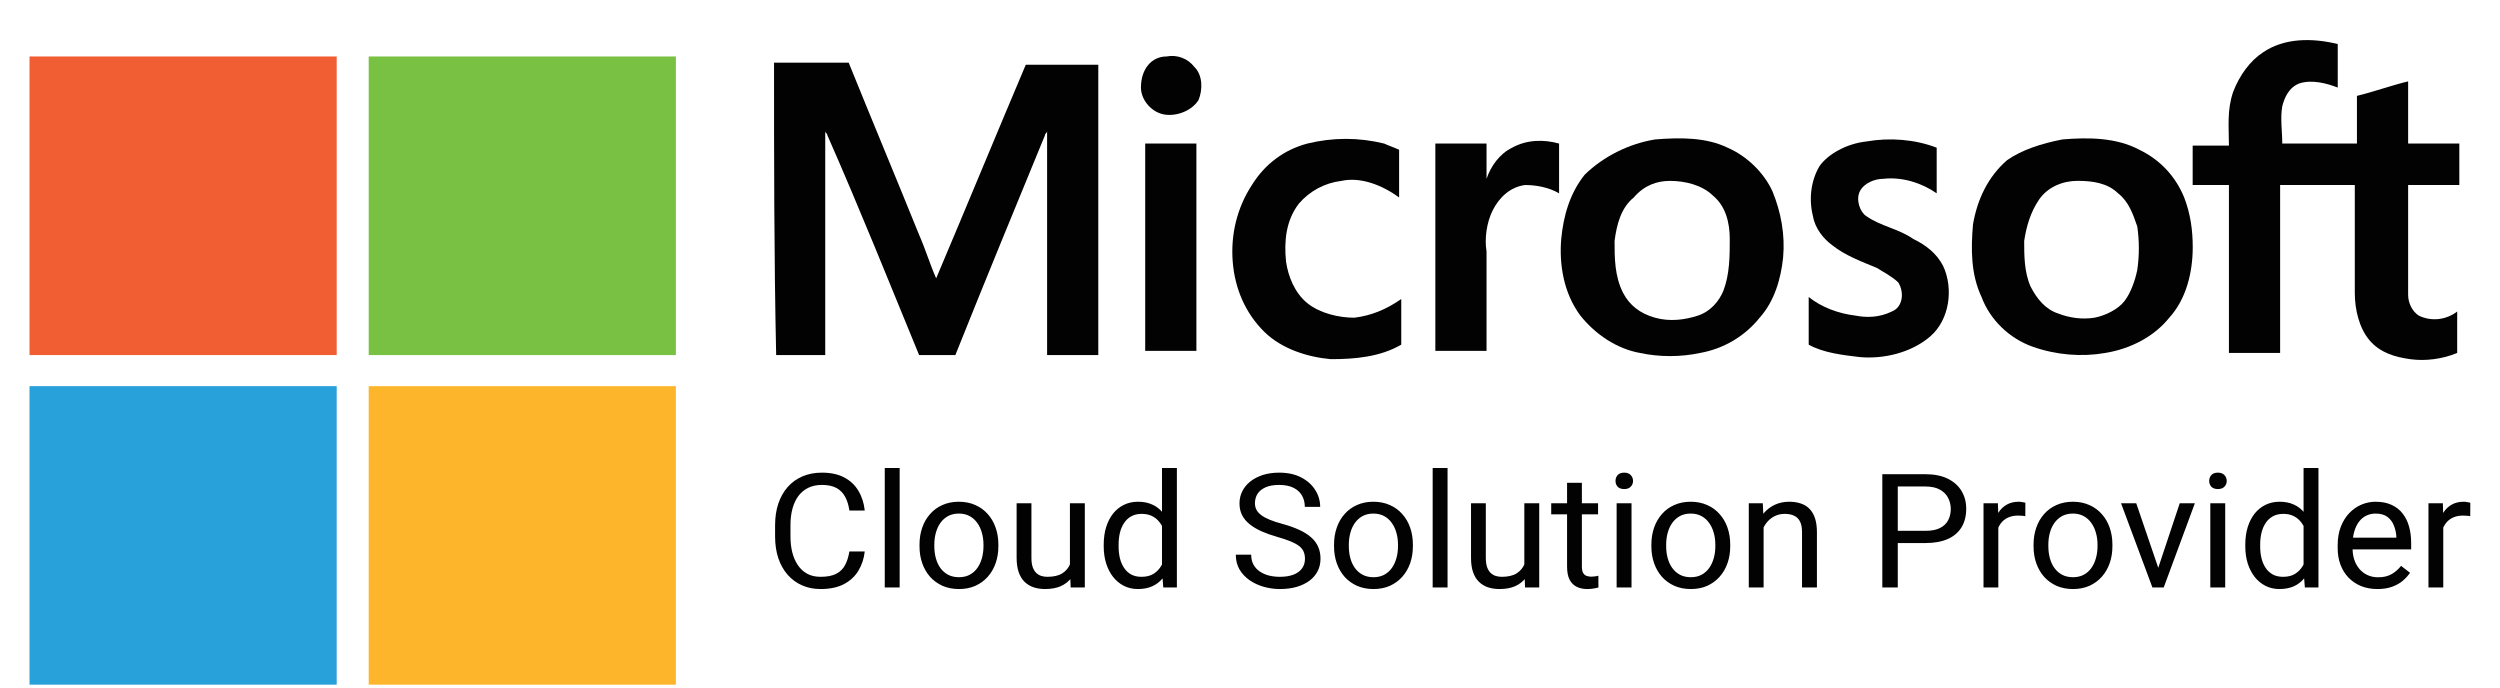
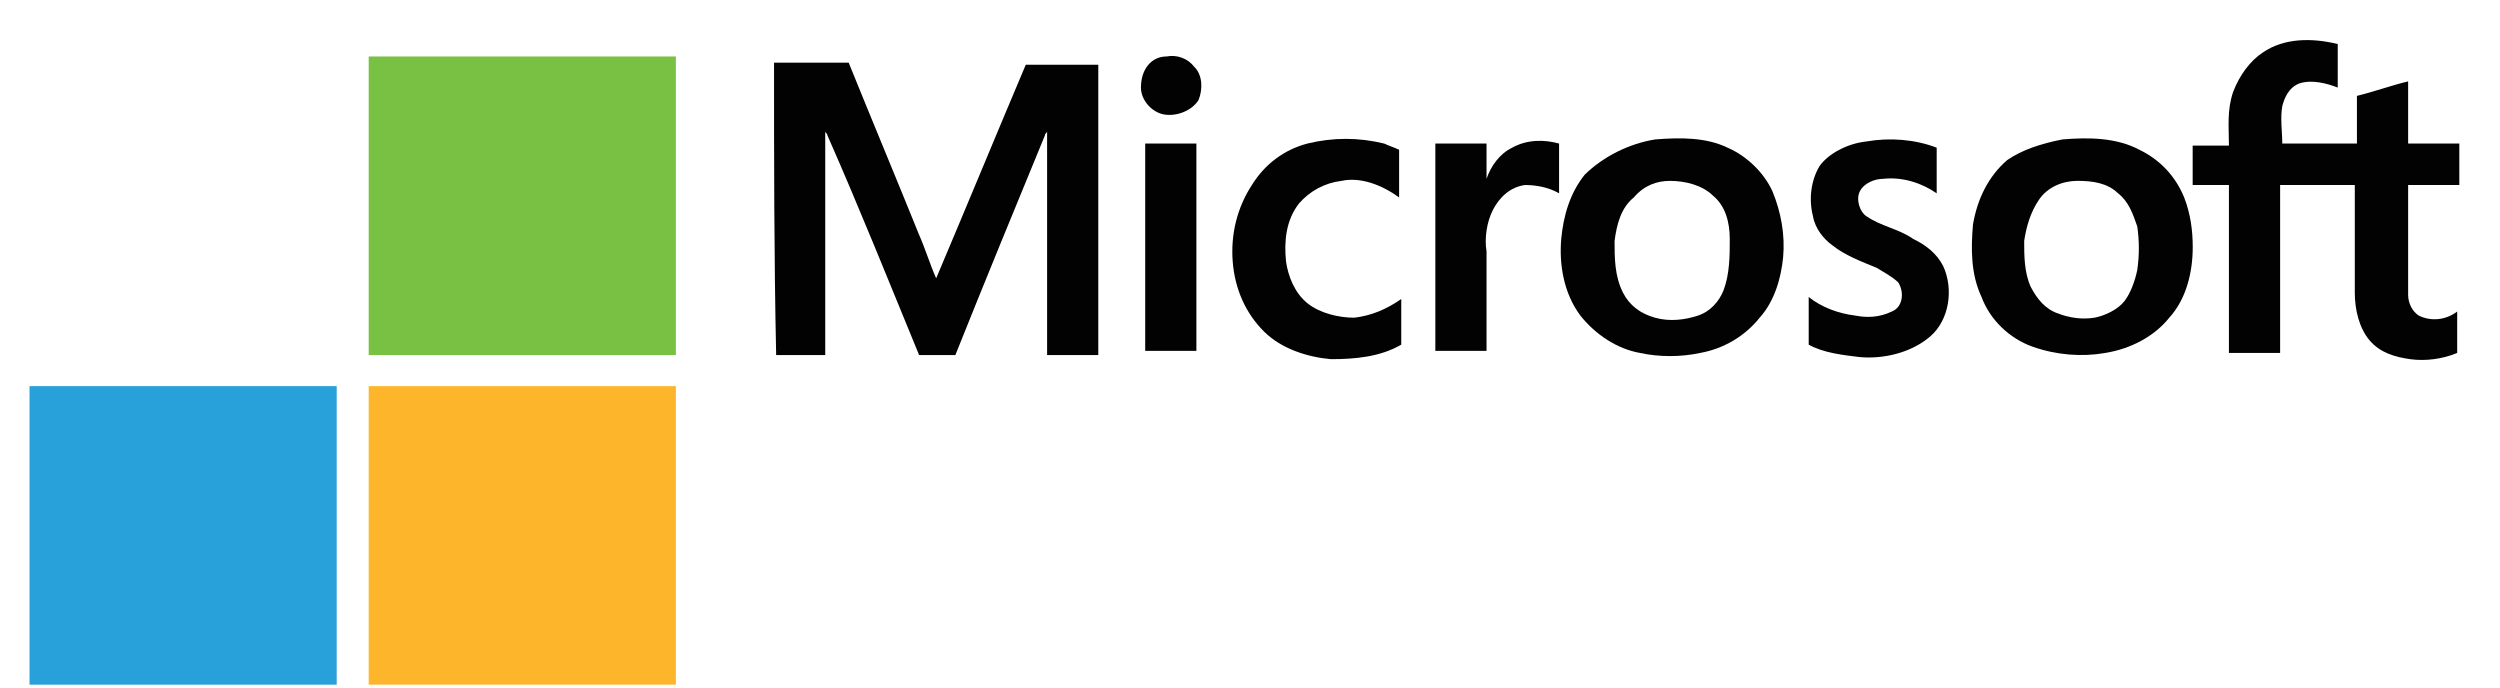
<svg xmlns="http://www.w3.org/2000/svg" width="138" height="38" viewBox="0 0 138 38" fill="none">
  <g id="916590ca-7558-4d30-a136-564c81ca9ea7 2">
-     <path id="Vector" d="M1.629 3.117H18.586C18.586 8.611 18.586 14.104 18.586 19.598C12.934 19.598 7.281 19.598 1.629 19.598V3.117Z" fill="#F15E33" />
    <path id="Vector_2" d="M20.352 3.117H37.309C37.309 8.611 37.309 14.104 37.309 19.598C31.657 19.598 26.004 19.598 20.352 19.598C20.352 14.104 20.352 8.611 20.352 3.117Z" fill="#79C143" />
    <path id="Vector_3" d="M124.921 2.889C126.099 2.087 127.63 2.087 129.043 2.431C129.043 3.232 129.043 4.033 129.043 4.834C128.454 4.605 127.63 4.376 126.923 4.605C126.334 4.834 126.099 5.406 125.981 5.864C125.863 6.551 125.981 7.238 125.981 7.924C127.394 7.924 128.69 7.924 130.103 7.924C130.103 7.009 130.103 6.208 130.103 5.292C131.045 5.063 131.987 4.72 132.929 4.491C132.929 5.635 132.929 6.78 132.929 7.924C133.871 7.924 134.813 7.924 135.755 7.924V10.213C134.813 10.213 133.871 10.213 132.929 10.213C132.929 11.472 132.929 12.731 132.929 14.104C132.929 14.791 132.929 15.478 132.929 16.279C132.929 16.737 133.164 17.195 133.518 17.423C134.224 17.767 135.049 17.652 135.637 17.195V19.483C134.813 19.827 133.871 19.941 133.047 19.827C132.222 19.712 131.398 19.483 130.809 18.797C130.22 18.11 129.985 17.08 129.985 16.165C129.985 14.219 129.985 12.273 129.985 10.213C128.572 10.213 127.276 10.213 125.863 10.213C125.863 13.303 125.863 16.393 125.863 19.483C124.921 19.483 123.979 19.483 123.037 19.483C123.037 16.393 123.037 13.303 123.037 10.213C122.331 10.213 121.742 10.213 121.035 10.213C121.035 9.527 121.035 8.725 121.035 8.039C121.742 8.039 122.331 8.039 123.037 8.039C123.037 7.009 122.919 6.093 123.273 5.063C123.626 4.147 124.215 3.346 124.921 2.889Z" fill="#020202" />
    <path id="Vector_4" d="M64.394 3.117C64.982 3.003 65.571 3.232 65.924 3.689C66.395 4.147 66.395 4.948 66.16 5.52C65.807 6.093 64.982 6.436 64.276 6.322C63.569 6.207 62.98 5.52 62.98 4.834C62.98 3.804 63.569 3.117 64.394 3.117Z" fill="#020202" />
    <path id="Vector_5" d="M42.727 3.461C44.14 3.461 45.435 3.461 46.848 3.461C48.144 6.665 49.439 9.756 50.734 12.96C51.087 13.761 51.323 14.562 51.676 15.363C53.325 11.472 54.974 7.467 56.622 3.575C57.918 3.575 59.213 3.575 60.626 3.575C60.626 8.954 60.626 14.219 60.626 19.598C59.684 19.598 58.742 19.598 57.8 19.598C57.8 15.707 57.8 11.701 57.8 7.81C57.8 7.581 57.8 7.467 57.8 7.238C57.8 7.352 57.682 7.352 57.682 7.467C56.033 11.472 54.385 15.478 52.736 19.598C52.03 19.598 51.323 19.598 50.734 19.598C49.086 15.592 47.437 11.472 45.671 7.467C45.671 7.352 45.553 7.352 45.553 7.238C45.553 8.954 45.553 10.671 45.553 12.388C45.553 14.791 45.553 17.195 45.553 19.598C44.611 19.598 43.786 19.598 42.844 19.598C42.726 14.104 42.727 8.726 42.727 3.461Z" fill="#020202" />
    <path id="Vector_6" d="M72.167 7.924C73.58 7.58 74.993 7.58 76.406 7.924C76.642 8.038 76.995 8.152 77.231 8.267C77.231 9.182 77.231 9.984 77.231 10.899C76.289 10.213 75.111 9.755 74.051 9.984C73.109 10.098 72.285 10.556 71.696 11.242C70.99 12.158 70.872 13.303 70.99 14.447C71.107 15.248 71.461 16.164 72.167 16.736C72.874 17.308 73.933 17.537 74.758 17.537C75.7 17.423 76.524 17.079 77.349 16.507C77.349 17.308 77.349 18.224 77.349 19.025C76.171 19.712 74.758 19.826 73.463 19.826C72.167 19.712 70.754 19.254 69.812 18.338C68.752 17.308 68.163 15.935 68.046 14.447C67.928 12.959 68.281 11.471 69.105 10.213C69.812 9.068 70.872 8.267 72.167 7.924Z" fill="#020202" />
    <path id="Vector_7" d="M103.019 7.81C104.315 7.581 105.728 7.695 106.905 8.153C106.905 8.954 106.905 9.87 106.905 10.671C106.081 10.099 105.021 9.755 103.961 9.87C103.49 9.87 102.902 10.099 102.666 10.556C102.431 11.014 102.666 11.701 103.019 11.93C103.844 12.502 104.786 12.617 105.61 13.189C106.317 13.532 106.905 13.99 107.259 14.677C107.848 15.935 107.612 17.652 106.552 18.568C105.492 19.483 103.961 19.827 102.666 19.712C101.724 19.598 100.664 19.483 99.84 19.026C99.84 18.11 99.84 17.309 99.84 16.393C100.546 16.965 101.488 17.309 102.431 17.423C103.019 17.538 103.726 17.538 104.432 17.194C105.021 16.965 105.139 16.164 104.786 15.592C104.432 15.249 103.961 15.02 103.608 14.791C102.784 14.448 101.842 14.104 101.135 13.532C100.664 13.189 100.193 12.617 100.075 11.93C99.84 11.014 99.958 9.984 100.429 9.183C100.9 8.496 101.96 7.924 103.019 7.81Z" fill="#020202" />
    <path id="Vector_8" d="M83.47 8.153C84.294 7.695 85.236 7.695 86.061 7.924C86.061 8.839 86.061 9.755 86.061 10.671C85.472 10.327 84.765 10.213 84.176 10.213C83.352 10.327 82.763 10.899 82.41 11.586C82.057 12.273 81.939 13.188 82.057 13.875C82.057 15.706 82.057 17.537 82.057 19.369C81.115 19.369 80.172 19.369 79.231 19.369C79.231 15.592 79.231 11.7 79.231 7.924C80.172 7.924 81.115 7.924 82.057 7.924C82.057 8.61 82.057 9.183 82.057 9.869C82.292 9.183 82.763 8.496 83.47 8.153Z" fill="#020202" />
    <path id="Vector_9" d="M63.215 7.924C64.157 7.924 65.099 7.924 66.041 7.924C66.041 11.701 66.041 15.592 66.041 19.369C65.099 19.369 64.157 19.369 63.215 19.369C63.215 15.592 63.215 11.815 63.215 7.924Z" fill="#020202" />
    <path id="Vector_10" fill-rule="evenodd" clip-rule="evenodd" d="M95.366 8.154C94.188 7.582 92.775 7.582 91.362 7.697C89.949 7.925 88.535 8.612 87.476 9.642C86.651 10.672 86.298 11.931 86.18 13.19C86.063 14.563 86.298 16.166 87.24 17.424C88.064 18.455 89.242 19.256 90.537 19.485C91.597 19.713 92.775 19.713 93.835 19.485C95.13 19.256 96.308 18.569 97.132 17.539C97.956 16.623 98.31 15.364 98.427 14.22C98.545 12.961 98.31 11.702 97.839 10.558C97.368 9.528 96.425 8.612 95.366 8.154ZM94.541 10.786C93.953 10.214 93.01 9.985 92.186 9.985C91.48 9.985 90.773 10.214 90.184 10.901C89.478 11.473 89.242 12.389 89.124 13.304C89.124 14.22 89.124 15.25 89.595 16.166C89.949 16.852 90.537 17.31 91.362 17.539C92.186 17.768 93.01 17.653 93.717 17.424C94.424 17.195 94.895 16.623 95.13 16.051C95.483 15.136 95.483 14.105 95.483 13.19C95.483 12.274 95.248 11.359 94.541 10.786Z" fill="#020202" />
    <path id="Vector_11" fill-rule="evenodd" clip-rule="evenodd" d="M118.095 8.268C116.799 7.581 115.268 7.581 113.855 7.695C112.677 7.924 111.618 8.268 110.793 8.84C109.734 9.755 109.145 11.014 108.909 12.388C108.791 13.761 108.791 15.134 109.38 16.393C109.851 17.652 110.911 18.682 112.207 19.14C113.502 19.598 114.915 19.712 116.21 19.483C117.623 19.255 118.919 18.568 119.743 17.538C120.685 16.508 121.039 15.02 121.039 13.647C121.039 12.731 120.921 11.816 120.567 10.9C120.096 9.755 119.272 8.84 118.095 8.268ZM116.917 10.67C116.328 10.097 115.504 9.983 114.679 9.983C113.855 9.983 113.031 10.326 112.56 11.013C112.089 11.7 111.853 12.501 111.735 13.302C111.735 14.103 111.735 15.019 112.089 15.82C112.442 16.506 112.913 17.079 113.619 17.308C114.208 17.536 114.915 17.651 115.621 17.536C116.21 17.422 116.917 17.079 117.27 16.621C117.623 16.163 117.859 15.476 117.977 14.904C118.094 14.103 118.094 13.302 117.977 12.501C117.741 11.814 117.505 11.127 116.917 10.67Z" fill="#020202" />
    <path id="Vector_12" d="M1.629 21.314C7.281 21.314 12.934 21.314 18.586 21.314C18.586 26.808 18.586 32.301 18.586 37.795H1.629V21.314Z" fill="#28A0DA" />
    <path id="Vector_13" d="M20.352 21.314C26.004 21.314 31.657 21.314 37.309 21.314C37.309 26.808 37.309 32.301 37.309 37.795H20.352C20.352 32.301 20.352 26.808 20.352 21.314Z" fill="#FDB62C" />
-     <path id="Vector_14" d="M46.886 30.44H47.734C47.69 30.835 47.574 31.189 47.385 31.501C47.197 31.813 46.93 32.061 46.586 32.244C46.241 32.424 45.811 32.515 45.295 32.515C44.918 32.515 44.575 32.446 44.266 32.308C43.959 32.171 43.696 31.976 43.475 31.724C43.254 31.469 43.083 31.165 42.962 30.81C42.844 30.452 42.785 30.054 42.785 29.616V28.993C42.785 28.555 42.844 28.158 42.962 27.803C43.083 27.445 43.255 27.139 43.479 26.884C43.706 26.629 43.978 26.433 44.297 26.296C44.615 26.158 44.973 26.09 45.37 26.09C45.857 26.09 46.267 26.178 46.603 26.356C46.939 26.534 47.2 26.78 47.385 27.095C47.574 27.407 47.69 27.769 47.734 28.181H46.886C46.845 27.889 46.768 27.639 46.656 27.43C46.544 27.218 46.385 27.055 46.179 26.94C45.973 26.826 45.703 26.768 45.37 26.768C45.085 26.768 44.833 26.821 44.615 26.927C44.4 27.033 44.218 27.183 44.071 27.378C43.927 27.573 43.818 27.806 43.744 28.078C43.671 28.35 43.634 28.652 43.634 28.984V29.616C43.634 29.922 43.666 30.21 43.731 30.479C43.799 30.748 43.9 30.984 44.036 31.188C44.171 31.391 44.344 31.551 44.553 31.669C44.762 31.783 45.01 31.84 45.295 31.84C45.658 31.84 45.946 31.784 46.161 31.673C46.376 31.561 46.538 31.401 46.648 31.192C46.759 30.983 46.839 30.732 46.886 30.44ZM49.661 25.832V32.429H48.839V25.832H49.661ZM50.757 30.157V30.058C50.757 29.723 50.807 29.412 50.907 29.126C51.007 28.837 51.152 28.586 51.34 28.375C51.529 28.16 51.757 27.994 52.025 27.876C52.293 27.756 52.594 27.696 52.927 27.696C53.263 27.696 53.565 27.756 53.833 27.876C54.104 27.994 54.334 28.16 54.522 28.375C54.714 28.586 54.859 28.837 54.959 29.126C55.06 29.412 55.11 29.723 55.11 30.058V30.157C55.11 30.492 55.06 30.802 54.959 31.089C54.859 31.375 54.714 31.625 54.522 31.84C54.334 32.052 54.105 32.218 53.837 32.339C53.572 32.456 53.272 32.515 52.936 32.515C52.6 32.515 52.298 32.456 52.03 32.339C51.762 32.218 51.532 32.052 51.34 31.84C51.152 31.625 51.007 31.375 50.907 31.089C50.807 30.802 50.757 30.492 50.757 30.157ZM51.575 30.058V30.157C51.575 30.389 51.603 30.608 51.659 30.814C51.715 31.017 51.799 31.198 51.91 31.355C52.025 31.512 52.168 31.637 52.339 31.729C52.51 31.817 52.709 31.862 52.936 31.862C53.16 31.862 53.355 31.817 53.523 31.729C53.694 31.637 53.836 31.512 53.948 31.355C54.059 31.198 54.144 31.017 54.2 30.814C54.258 30.608 54.288 30.389 54.288 30.157V30.058C54.288 29.829 54.258 29.613 54.2 29.41C54.144 29.203 54.058 29.022 53.943 28.864C53.831 28.704 53.69 28.578 53.519 28.486C53.351 28.395 53.154 28.349 52.927 28.349C52.703 28.349 52.506 28.395 52.335 28.486C52.167 28.578 52.025 28.704 51.91 28.864C51.799 29.022 51.715 29.203 51.659 29.41C51.603 29.613 51.575 29.829 51.575 30.058ZM59.06 31.355V27.782H59.882V32.429H59.1L59.06 31.355ZM59.215 30.376L59.555 30.367C59.555 30.676 59.522 30.963 59.454 31.226C59.389 31.487 59.283 31.713 59.136 31.905C58.988 32.096 58.795 32.247 58.557 32.356C58.318 32.462 58.028 32.515 57.686 32.515C57.453 32.515 57.24 32.482 57.045 32.416C56.854 32.35 56.689 32.248 56.55 32.111C56.412 31.974 56.304 31.794 56.228 31.574C56.154 31.354 56.117 31.089 56.117 30.779V27.782H56.935V30.788C56.935 30.997 56.958 31.17 57.006 31.308C57.056 31.442 57.122 31.55 57.205 31.63C57.29 31.707 57.384 31.762 57.487 31.793C57.593 31.825 57.702 31.84 57.814 31.84C58.162 31.84 58.437 31.776 58.641 31.647C58.844 31.515 58.99 31.339 59.078 31.119C59.169 30.895 59.215 30.648 59.215 30.376ZM64.142 31.527V25.832H64.964V32.429H64.213L64.142 31.527ZM60.925 30.157V30.067C60.925 29.712 60.969 29.39 61.058 29.1C61.149 28.808 61.277 28.558 61.442 28.349C61.61 28.14 61.809 27.98 62.039 27.868C62.271 27.753 62.531 27.696 62.816 27.696C63.117 27.696 63.379 27.747 63.603 27.851C63.83 27.951 64.022 28.098 64.178 28.293C64.337 28.485 64.462 28.717 64.553 28.989C64.645 29.261 64.708 29.568 64.743 29.912V30.307C64.711 30.648 64.648 30.954 64.553 31.226C64.462 31.498 64.337 31.73 64.178 31.922C64.022 32.114 63.83 32.261 63.603 32.364C63.376 32.464 63.111 32.515 62.808 32.515C62.528 32.515 62.271 32.456 62.039 32.339C61.809 32.221 61.61 32.056 61.442 31.845C61.277 31.633 61.149 31.384 61.058 31.097C60.969 30.808 60.925 30.495 60.925 30.157ZM61.747 30.067V30.157C61.747 30.389 61.771 30.606 61.818 30.81C61.868 31.013 61.945 31.192 62.048 31.346C62.151 31.501 62.282 31.623 62.441 31.712C62.6 31.797 62.79 31.84 63.011 31.84C63.282 31.84 63.505 31.784 63.678 31.673C63.855 31.561 63.996 31.414 64.103 31.23C64.209 31.047 64.291 30.848 64.35 30.633V29.599C64.314 29.441 64.263 29.289 64.195 29.143C64.13 28.994 64.045 28.863 63.939 28.748C63.836 28.631 63.708 28.538 63.555 28.469C63.404 28.4 63.226 28.366 63.02 28.366C62.796 28.366 62.603 28.412 62.441 28.503C62.282 28.592 62.151 28.715 62.048 28.873C61.945 29.027 61.868 29.207 61.818 29.414C61.771 29.617 61.747 29.835 61.747 30.067ZM72.034 30.848C72.034 30.702 72.011 30.573 71.964 30.462C71.92 30.347 71.84 30.244 71.725 30.152C71.613 30.061 71.457 29.974 71.257 29.89C71.059 29.808 70.809 29.723 70.506 29.637C70.187 29.546 69.9 29.444 69.644 29.332C69.388 29.218 69.168 29.087 68.985 28.941C68.803 28.795 68.663 28.628 68.566 28.439C68.468 28.25 68.42 28.034 68.42 27.79C68.42 27.547 68.471 27.322 68.575 27.116C68.678 26.91 68.825 26.731 69.016 26.579C69.211 26.425 69.442 26.305 69.71 26.218C69.978 26.133 70.277 26.09 70.607 26.09C71.09 26.09 71.5 26.18 71.836 26.36C72.175 26.538 72.432 26.771 72.609 27.06C72.786 27.347 72.874 27.653 72.874 27.98H72.026C72.026 27.744 71.974 27.537 71.871 27.357C71.768 27.173 71.612 27.03 71.403 26.927C71.193 26.821 70.928 26.768 70.607 26.768C70.304 26.768 70.053 26.813 69.856 26.901C69.659 26.99 69.511 27.11 69.414 27.262C69.32 27.414 69.273 27.587 69.273 27.782C69.273 27.913 69.301 28.034 69.357 28.143C69.415 28.249 69.505 28.347 69.626 28.439C69.75 28.53 69.906 28.615 70.095 28.692C70.286 28.77 70.514 28.844 70.78 28.916C71.145 29.016 71.46 29.128 71.725 29.251C71.99 29.374 72.208 29.513 72.379 29.667C72.553 29.819 72.681 29.992 72.764 30.187C72.849 30.379 72.892 30.596 72.892 30.84C72.892 31.094 72.839 31.325 72.733 31.531C72.627 31.737 72.475 31.913 72.278 32.059C72.08 32.205 71.843 32.318 71.566 32.399C71.292 32.476 70.986 32.515 70.647 32.515C70.35 32.515 70.056 32.474 69.768 32.394C69.482 32.314 69.221 32.194 68.985 32.034C68.753 31.873 68.566 31.676 68.424 31.441C68.286 31.203 68.216 30.928 68.216 30.616H69.065C69.065 30.831 69.108 31.016 69.193 31.17C69.279 31.322 69.395 31.448 69.542 31.548C69.692 31.648 69.862 31.723 70.05 31.772C70.242 31.817 70.441 31.84 70.647 31.84C70.945 31.84 71.196 31.8 71.403 31.72C71.609 31.64 71.765 31.525 71.871 31.377C71.98 31.228 72.034 31.051 72.034 30.848ZM73.639 30.157V30.058C73.639 29.723 73.689 29.412 73.789 29.126C73.889 28.837 74.033 28.586 74.222 28.375C74.411 28.16 74.639 27.994 74.907 27.876C75.175 27.756 75.475 27.696 75.808 27.696C76.144 27.696 76.446 27.756 76.714 27.876C76.985 27.994 77.215 28.16 77.404 28.375C77.595 28.586 77.741 28.837 77.841 29.126C77.941 29.412 77.991 29.723 77.991 30.058V30.157C77.991 30.492 77.941 30.802 77.841 31.089C77.741 31.375 77.595 31.625 77.404 31.84C77.215 32.052 76.987 32.218 76.719 32.339C76.454 32.456 76.153 32.515 75.817 32.515C75.481 32.515 75.18 32.456 74.911 32.339C74.643 32.218 74.413 32.052 74.222 31.84C74.033 31.625 73.889 31.375 73.789 31.089C73.689 30.802 73.639 30.492 73.639 30.157ZM74.456 30.058V30.157C74.456 30.389 74.484 30.608 74.54 30.814C74.596 31.017 74.68 31.198 74.792 31.355C74.907 31.512 75.05 31.637 75.221 31.729C75.392 31.817 75.59 31.862 75.817 31.862C76.041 31.862 76.237 31.817 76.405 31.729C76.576 31.637 76.717 31.512 76.829 31.355C76.941 31.198 77.025 31.017 77.081 30.814C77.14 30.608 77.169 30.389 77.169 30.157V30.058C77.169 29.829 77.14 29.613 77.081 29.41C77.025 29.203 76.94 29.022 76.825 28.864C76.713 28.704 76.572 28.578 76.401 28.486C76.233 28.395 76.035 28.349 75.808 28.349C75.585 28.349 75.387 28.395 75.216 28.486C75.048 28.578 74.907 28.704 74.792 28.864C74.68 29.022 74.596 29.203 74.54 29.41C74.484 29.613 74.456 29.829 74.456 30.058ZM79.905 25.832V32.429H79.083V25.832H79.905ZM84.143 31.355V27.782H84.965V32.429H84.182L84.143 31.355ZM84.297 30.376L84.638 30.367C84.638 30.676 84.604 30.963 84.536 31.226C84.471 31.487 84.365 31.713 84.218 31.905C84.07 32.096 83.877 32.247 83.639 32.356C83.4 32.462 83.11 32.515 82.768 32.515C82.536 32.515 82.322 32.482 82.128 32.416C81.936 32.35 81.771 32.248 81.633 32.111C81.494 31.974 81.386 31.794 81.31 31.574C81.236 31.354 81.2 31.089 81.2 30.779V27.782H82.017V30.788C82.017 30.997 82.041 31.17 82.088 31.308C82.138 31.442 82.204 31.55 82.287 31.63C82.372 31.707 82.466 31.762 82.569 31.793C82.675 31.825 82.784 31.84 82.897 31.84C83.244 31.84 83.519 31.776 83.723 31.647C83.926 31.515 84.072 31.339 84.16 31.119C84.252 30.895 84.297 30.648 84.297 30.376ZM88.213 27.782V28.392H85.627V27.782H88.213ZM86.502 26.652H87.32V31.278C87.32 31.435 87.345 31.554 87.395 31.634C87.445 31.714 87.51 31.767 87.589 31.793C87.669 31.819 87.754 31.832 87.846 31.832C87.913 31.832 87.984 31.826 88.058 31.815C88.135 31.8 88.192 31.789 88.23 31.78L88.234 32.429C88.17 32.449 88.084 32.467 87.978 32.484C87.875 32.505 87.75 32.515 87.603 32.515C87.402 32.515 87.218 32.476 87.05 32.399C86.882 32.321 86.748 32.193 86.648 32.012C86.551 31.829 86.502 31.582 86.502 31.273V26.652ZM90.06 27.782V32.429H89.238V27.782H90.06ZM89.176 26.549C89.176 26.42 89.216 26.312 89.295 26.223C89.378 26.134 89.498 26.09 89.657 26.09C89.814 26.09 89.933 26.134 90.015 26.223C90.101 26.312 90.144 26.42 90.144 26.549C90.144 26.672 90.101 26.778 90.015 26.867C89.933 26.953 89.814 26.996 89.657 26.996C89.498 26.996 89.378 26.953 89.295 26.867C89.216 26.778 89.176 26.672 89.176 26.549ZM91.156 30.157V30.058C91.156 29.723 91.206 29.412 91.306 29.126C91.406 28.837 91.55 28.586 91.739 28.375C91.927 28.16 92.156 27.994 92.424 27.876C92.692 27.756 92.992 27.696 93.325 27.696C93.661 27.696 93.963 27.756 94.231 27.876C94.502 27.994 94.732 28.16 94.92 28.375C95.112 28.586 95.258 28.837 95.358 29.126C95.458 29.412 95.508 29.723 95.508 30.058V30.157C95.508 30.492 95.458 30.802 95.358 31.089C95.258 31.375 95.112 31.625 94.92 31.84C94.732 32.052 94.504 32.218 94.236 32.339C93.971 32.456 93.67 32.515 93.334 32.515C92.998 32.515 92.696 32.456 92.428 32.339C92.16 32.218 91.93 32.052 91.739 31.84C91.55 31.625 91.406 31.375 91.306 31.089C91.206 30.802 91.156 30.492 91.156 30.157ZM91.973 30.058V30.157C91.973 30.389 92.001 30.608 92.057 30.814C92.113 31.017 92.197 31.198 92.309 31.355C92.424 31.512 92.567 31.637 92.737 31.729C92.908 31.817 93.107 31.862 93.334 31.862C93.558 31.862 93.754 31.817 93.922 31.729C94.093 31.637 94.234 31.512 94.346 31.355C94.458 31.198 94.542 31.017 94.598 30.814C94.657 30.608 94.686 30.389 94.686 30.157V30.058C94.686 29.829 94.657 29.613 94.598 29.41C94.542 29.203 94.457 29.022 94.342 28.864C94.23 28.704 94.088 28.578 93.917 28.486C93.749 28.395 93.552 28.349 93.325 28.349C93.101 28.349 92.904 28.395 92.733 28.486C92.565 28.578 92.424 28.704 92.309 28.864C92.197 29.022 92.113 29.203 92.057 29.41C92.001 29.613 91.973 29.829 91.973 30.058ZM97.351 28.774V32.429H96.533V27.782H97.307L97.351 28.774ZM97.156 29.929L96.816 29.916C96.819 29.599 96.868 29.305 96.962 29.036C97.056 28.764 97.189 28.528 97.36 28.327C97.531 28.127 97.734 27.972 97.969 27.863C98.208 27.752 98.472 27.696 98.761 27.696C98.996 27.696 99.209 27.727 99.397 27.79C99.585 27.851 99.746 27.948 99.879 28.082C100.014 28.217 100.117 28.392 100.188 28.607C100.259 28.818 100.294 29.078 100.294 29.384V32.429H99.472V29.375C99.472 29.132 99.435 28.937 99.362 28.791C99.288 28.642 99.18 28.535 99.039 28.469C98.898 28.4 98.724 28.366 98.518 28.366C98.314 28.366 98.129 28.407 97.961 28.491C97.796 28.573 97.653 28.688 97.532 28.834C97.414 28.98 97.322 29.148 97.254 29.337C97.189 29.523 97.156 29.72 97.156 29.929ZM106.277 29.977H104.558V29.302H106.277C106.61 29.302 106.88 29.251 107.086 29.148C107.292 29.044 107.443 28.901 107.537 28.718C107.634 28.535 107.683 28.326 107.683 28.091C107.683 27.876 107.634 27.674 107.537 27.485C107.443 27.297 107.292 27.145 107.086 27.03C106.88 26.913 106.61 26.854 106.277 26.854H104.757V32.429H103.904V26.176H106.277C106.763 26.176 107.174 26.257 107.51 26.42C107.846 26.584 108.101 26.81 108.275 27.099C108.449 27.385 108.535 27.713 108.535 28.082C108.535 28.483 108.449 28.826 108.275 29.109C108.101 29.392 107.846 29.609 107.51 29.757C107.174 29.903 106.763 29.977 106.277 29.977ZM110.307 28.512V32.429H109.49V27.782H110.285L110.307 28.512ZM111.801 27.756L111.797 28.495C111.729 28.48 111.664 28.472 111.602 28.469C111.543 28.463 111.476 28.46 111.399 28.46C111.21 28.46 111.044 28.489 110.9 28.546C110.755 28.604 110.633 28.684 110.533 28.787C110.433 28.89 110.353 29.013 110.294 29.156C110.238 29.297 110.201 29.451 110.184 29.62L109.954 29.749C109.954 29.468 109.982 29.205 110.038 28.959C110.097 28.712 110.187 28.495 110.307 28.306C110.428 28.114 110.581 27.965 110.767 27.859C110.956 27.75 111.18 27.696 111.439 27.696C111.498 27.696 111.565 27.703 111.642 27.718C111.719 27.729 111.772 27.742 111.801 27.756ZM112.252 30.157V30.058C112.252 29.723 112.302 29.412 112.402 29.126C112.502 28.837 112.647 28.586 112.835 28.375C113.024 28.16 113.252 27.994 113.52 27.876C113.788 27.756 114.089 27.696 114.421 27.696C114.757 27.696 115.059 27.756 115.327 27.876C115.599 27.994 115.828 28.16 116.017 28.375C116.208 28.586 116.354 28.837 116.454 29.126C116.554 29.412 116.605 29.723 116.605 30.058V30.157C116.605 30.492 116.554 30.802 116.454 31.089C116.354 31.375 116.208 31.625 116.017 31.84C115.828 32.052 115.6 32.218 115.332 32.339C115.067 32.456 114.766 32.515 114.43 32.515C114.095 32.515 113.793 32.456 113.524 32.339C113.256 32.218 113.027 32.052 112.835 31.84C112.647 31.625 112.502 31.375 112.402 31.089C112.302 30.802 112.252 30.492 112.252 30.157ZM113.069 30.058V30.157C113.069 30.389 113.097 30.608 113.153 30.814C113.209 31.017 113.293 31.198 113.405 31.355C113.52 31.512 113.663 31.637 113.834 31.729C114.005 31.817 114.204 31.862 114.43 31.862C114.654 31.862 114.85 31.817 115.018 31.729C115.189 31.637 115.33 31.512 115.442 31.355C115.554 31.198 115.638 31.017 115.694 30.814C115.753 30.608 115.783 30.389 115.783 30.157V30.058C115.783 29.829 115.753 29.613 115.694 29.41C115.638 29.203 115.553 29.022 115.438 28.864C115.326 28.704 115.185 28.578 115.014 28.486C114.846 28.395 114.648 28.349 114.421 28.349C114.198 28.349 114 28.395 113.829 28.486C113.661 28.578 113.52 28.704 113.405 28.864C113.293 29.022 113.209 29.203 113.153 29.41C113.097 29.613 113.069 29.829 113.069 30.058ZM119.013 31.712L120.321 27.782H121.156L119.437 32.429H118.889L119.013 31.712ZM117.921 27.782L119.269 31.733L119.362 32.429H118.814L117.082 27.782H117.921ZM122.831 27.782V32.429H122.009V27.782H122.831ZM121.947 26.549C121.947 26.42 121.987 26.312 122.066 26.223C122.149 26.134 122.27 26.09 122.429 26.09C122.585 26.09 122.704 26.134 122.787 26.223C122.872 26.312 122.915 26.42 122.915 26.549C122.915 26.672 122.872 26.778 122.787 26.867C122.704 26.953 122.585 26.996 122.429 26.996C122.27 26.996 122.149 26.953 122.066 26.867C121.987 26.778 121.947 26.672 121.947 26.549ZM127.157 31.527V25.832H127.979V32.429H127.228L127.157 31.527ZM123.94 30.157V30.067C123.94 29.712 123.984 29.39 124.073 29.1C124.164 28.808 124.292 28.558 124.457 28.349C124.625 28.14 124.824 27.98 125.054 27.868C125.286 27.753 125.546 27.696 125.831 27.696C126.132 27.696 126.394 27.747 126.618 27.851C126.845 27.951 127.036 28.098 127.192 28.293C127.352 28.485 127.477 28.717 127.568 28.989C127.659 29.261 127.723 29.568 127.758 29.912V30.307C127.726 30.648 127.662 30.954 127.568 31.226C127.477 31.498 127.352 31.73 127.192 31.922C127.036 32.114 126.845 32.261 126.618 32.364C126.391 32.464 126.126 32.515 125.823 32.515C125.543 32.515 125.286 32.456 125.054 32.339C124.824 32.221 124.625 32.056 124.457 31.845C124.292 31.633 124.164 31.384 124.073 31.097C123.984 30.808 123.94 30.495 123.94 30.157ZM124.762 30.067V30.157C124.762 30.389 124.785 30.606 124.833 30.81C124.883 31.013 124.959 31.192 125.062 31.346C125.166 31.501 125.297 31.623 125.456 31.712C125.615 31.797 125.805 31.84 126.026 31.84C126.297 31.84 126.519 31.784 126.693 31.673C126.87 31.561 127.011 31.414 127.117 31.23C127.223 31.047 127.306 30.848 127.365 30.633V29.599C127.329 29.441 127.278 29.289 127.21 29.143C127.145 28.994 127.06 28.863 126.954 28.748C126.851 28.631 126.723 28.538 126.569 28.469C126.419 28.4 126.241 28.366 126.035 28.366C125.811 28.366 125.618 28.412 125.456 28.503C125.297 28.592 125.166 28.715 125.062 28.873C124.959 29.027 124.883 29.207 124.833 29.414C124.785 29.617 124.762 29.835 124.762 30.067ZM131.236 32.515C130.903 32.515 130.601 32.46 130.33 32.351C130.062 32.24 129.83 32.084 129.636 31.883C129.445 31.683 129.297 31.445 129.194 31.17C129.091 30.895 129.04 30.595 129.04 30.268V30.088C129.04 29.71 129.097 29.374 129.212 29.079C129.327 28.781 129.483 28.529 129.68 28.323C129.878 28.117 130.102 27.961 130.352 27.855C130.602 27.749 130.862 27.696 131.13 27.696C131.472 27.696 131.766 27.753 132.013 27.868C132.264 27.982 132.469 28.143 132.628 28.349C132.787 28.552 132.905 28.793 132.981 29.07C133.058 29.345 133.096 29.646 133.096 29.972V30.328H129.526V29.68H132.279V29.62C132.267 29.414 132.223 29.213 132.146 29.019C132.073 28.824 131.955 28.664 131.793 28.538C131.63 28.412 131.41 28.349 131.13 28.349C130.944 28.349 130.773 28.387 130.617 28.465C130.461 28.539 130.327 28.651 130.215 28.8C130.103 28.948 130.016 29.13 129.954 29.345C129.892 29.56 129.862 29.808 129.862 30.088V30.268C129.862 30.489 129.892 30.697 129.954 30.891C130.019 31.083 130.112 31.252 130.233 31.398C130.356 31.544 130.505 31.659 130.679 31.741C130.856 31.825 131.056 31.866 131.28 31.866C131.569 31.866 131.813 31.809 132.013 31.694C132.214 31.58 132.389 31.427 132.539 31.235L133.034 31.617C132.931 31.769 132.8 31.913 132.641 32.051C132.482 32.188 132.286 32.3 132.053 32.386C131.823 32.471 131.551 32.515 131.236 32.515ZM134.868 28.512V32.429H134.051V27.782H134.846L134.868 28.512ZM136.362 27.756L136.357 28.495C136.29 28.48 136.225 28.472 136.163 28.469C136.104 28.463 136.036 28.46 135.96 28.46C135.771 28.46 135.605 28.489 135.46 28.546C135.316 28.604 135.194 28.684 135.094 28.787C134.993 28.89 134.914 29.013 134.855 29.156C134.799 29.297 134.762 29.451 134.744 29.62L134.515 29.749C134.515 29.468 134.543 29.205 134.599 28.959C134.658 28.712 134.747 28.495 134.868 28.306C134.989 28.114 135.142 27.965 135.328 27.859C135.516 27.75 135.74 27.696 136 27.696C136.058 27.696 136.126 27.703 136.203 27.718C136.279 27.729 136.332 27.742 136.362 27.756Z" fill="#020202" />
  </g>
</svg>